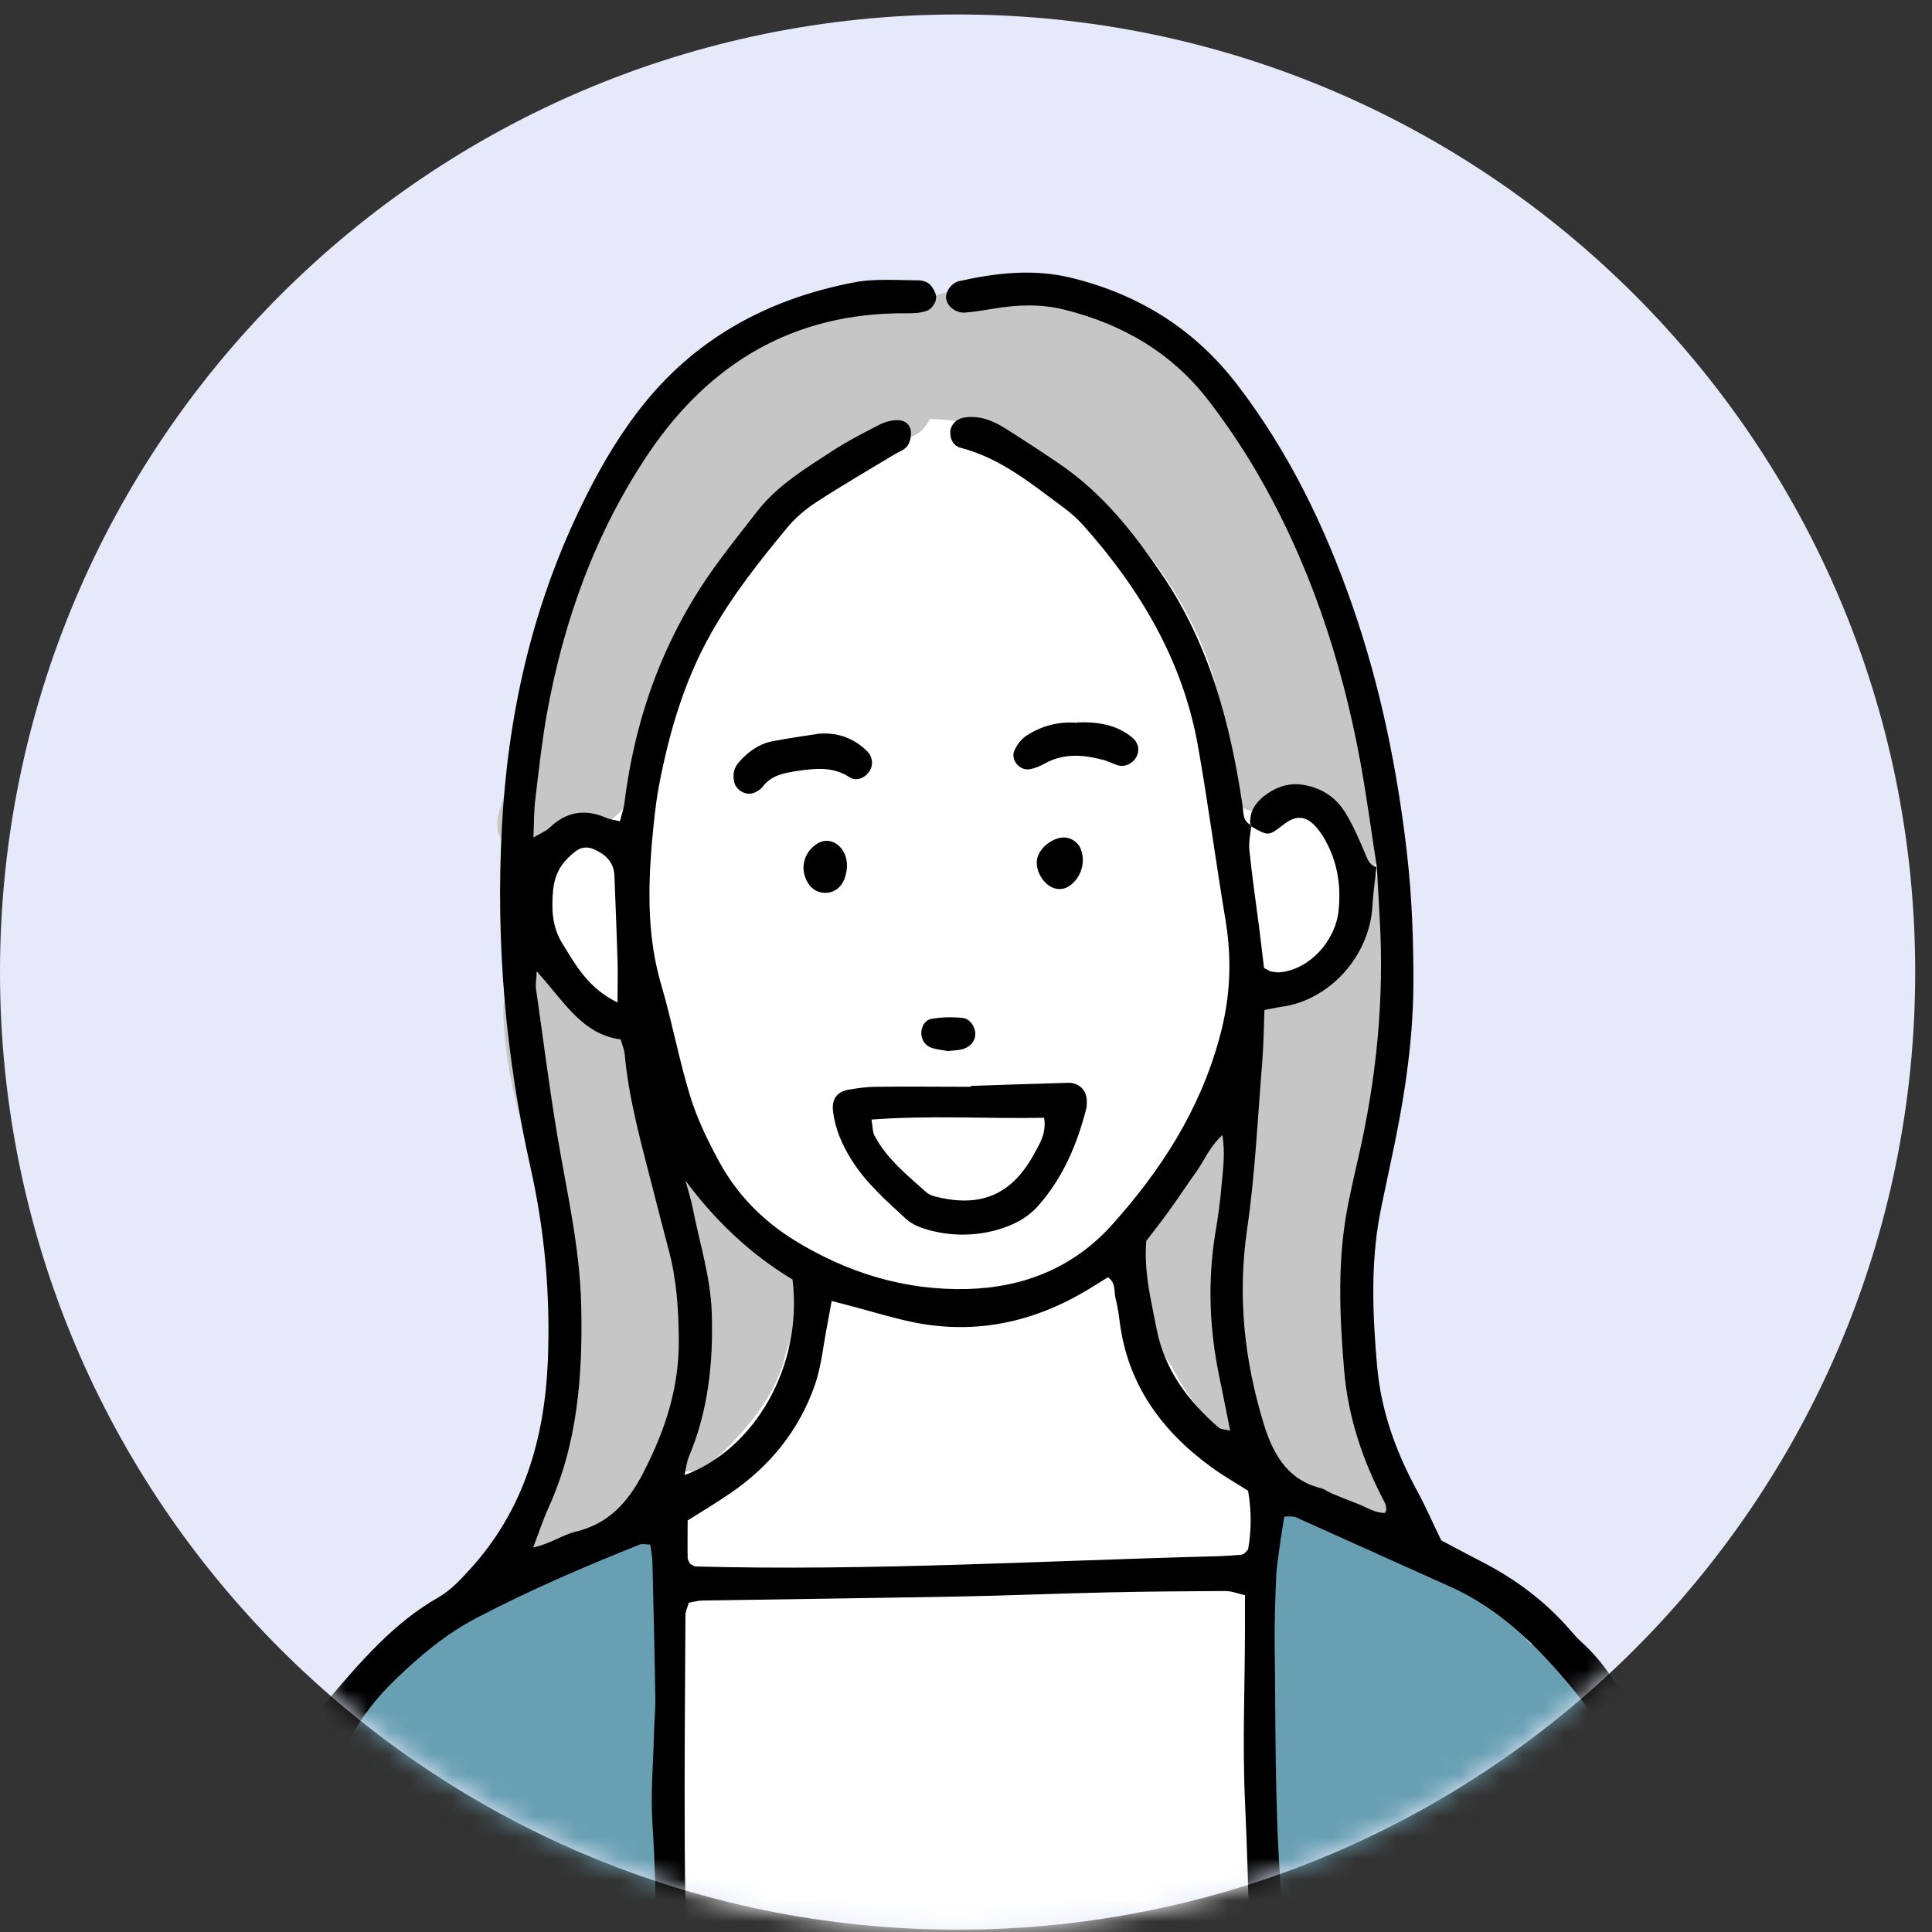
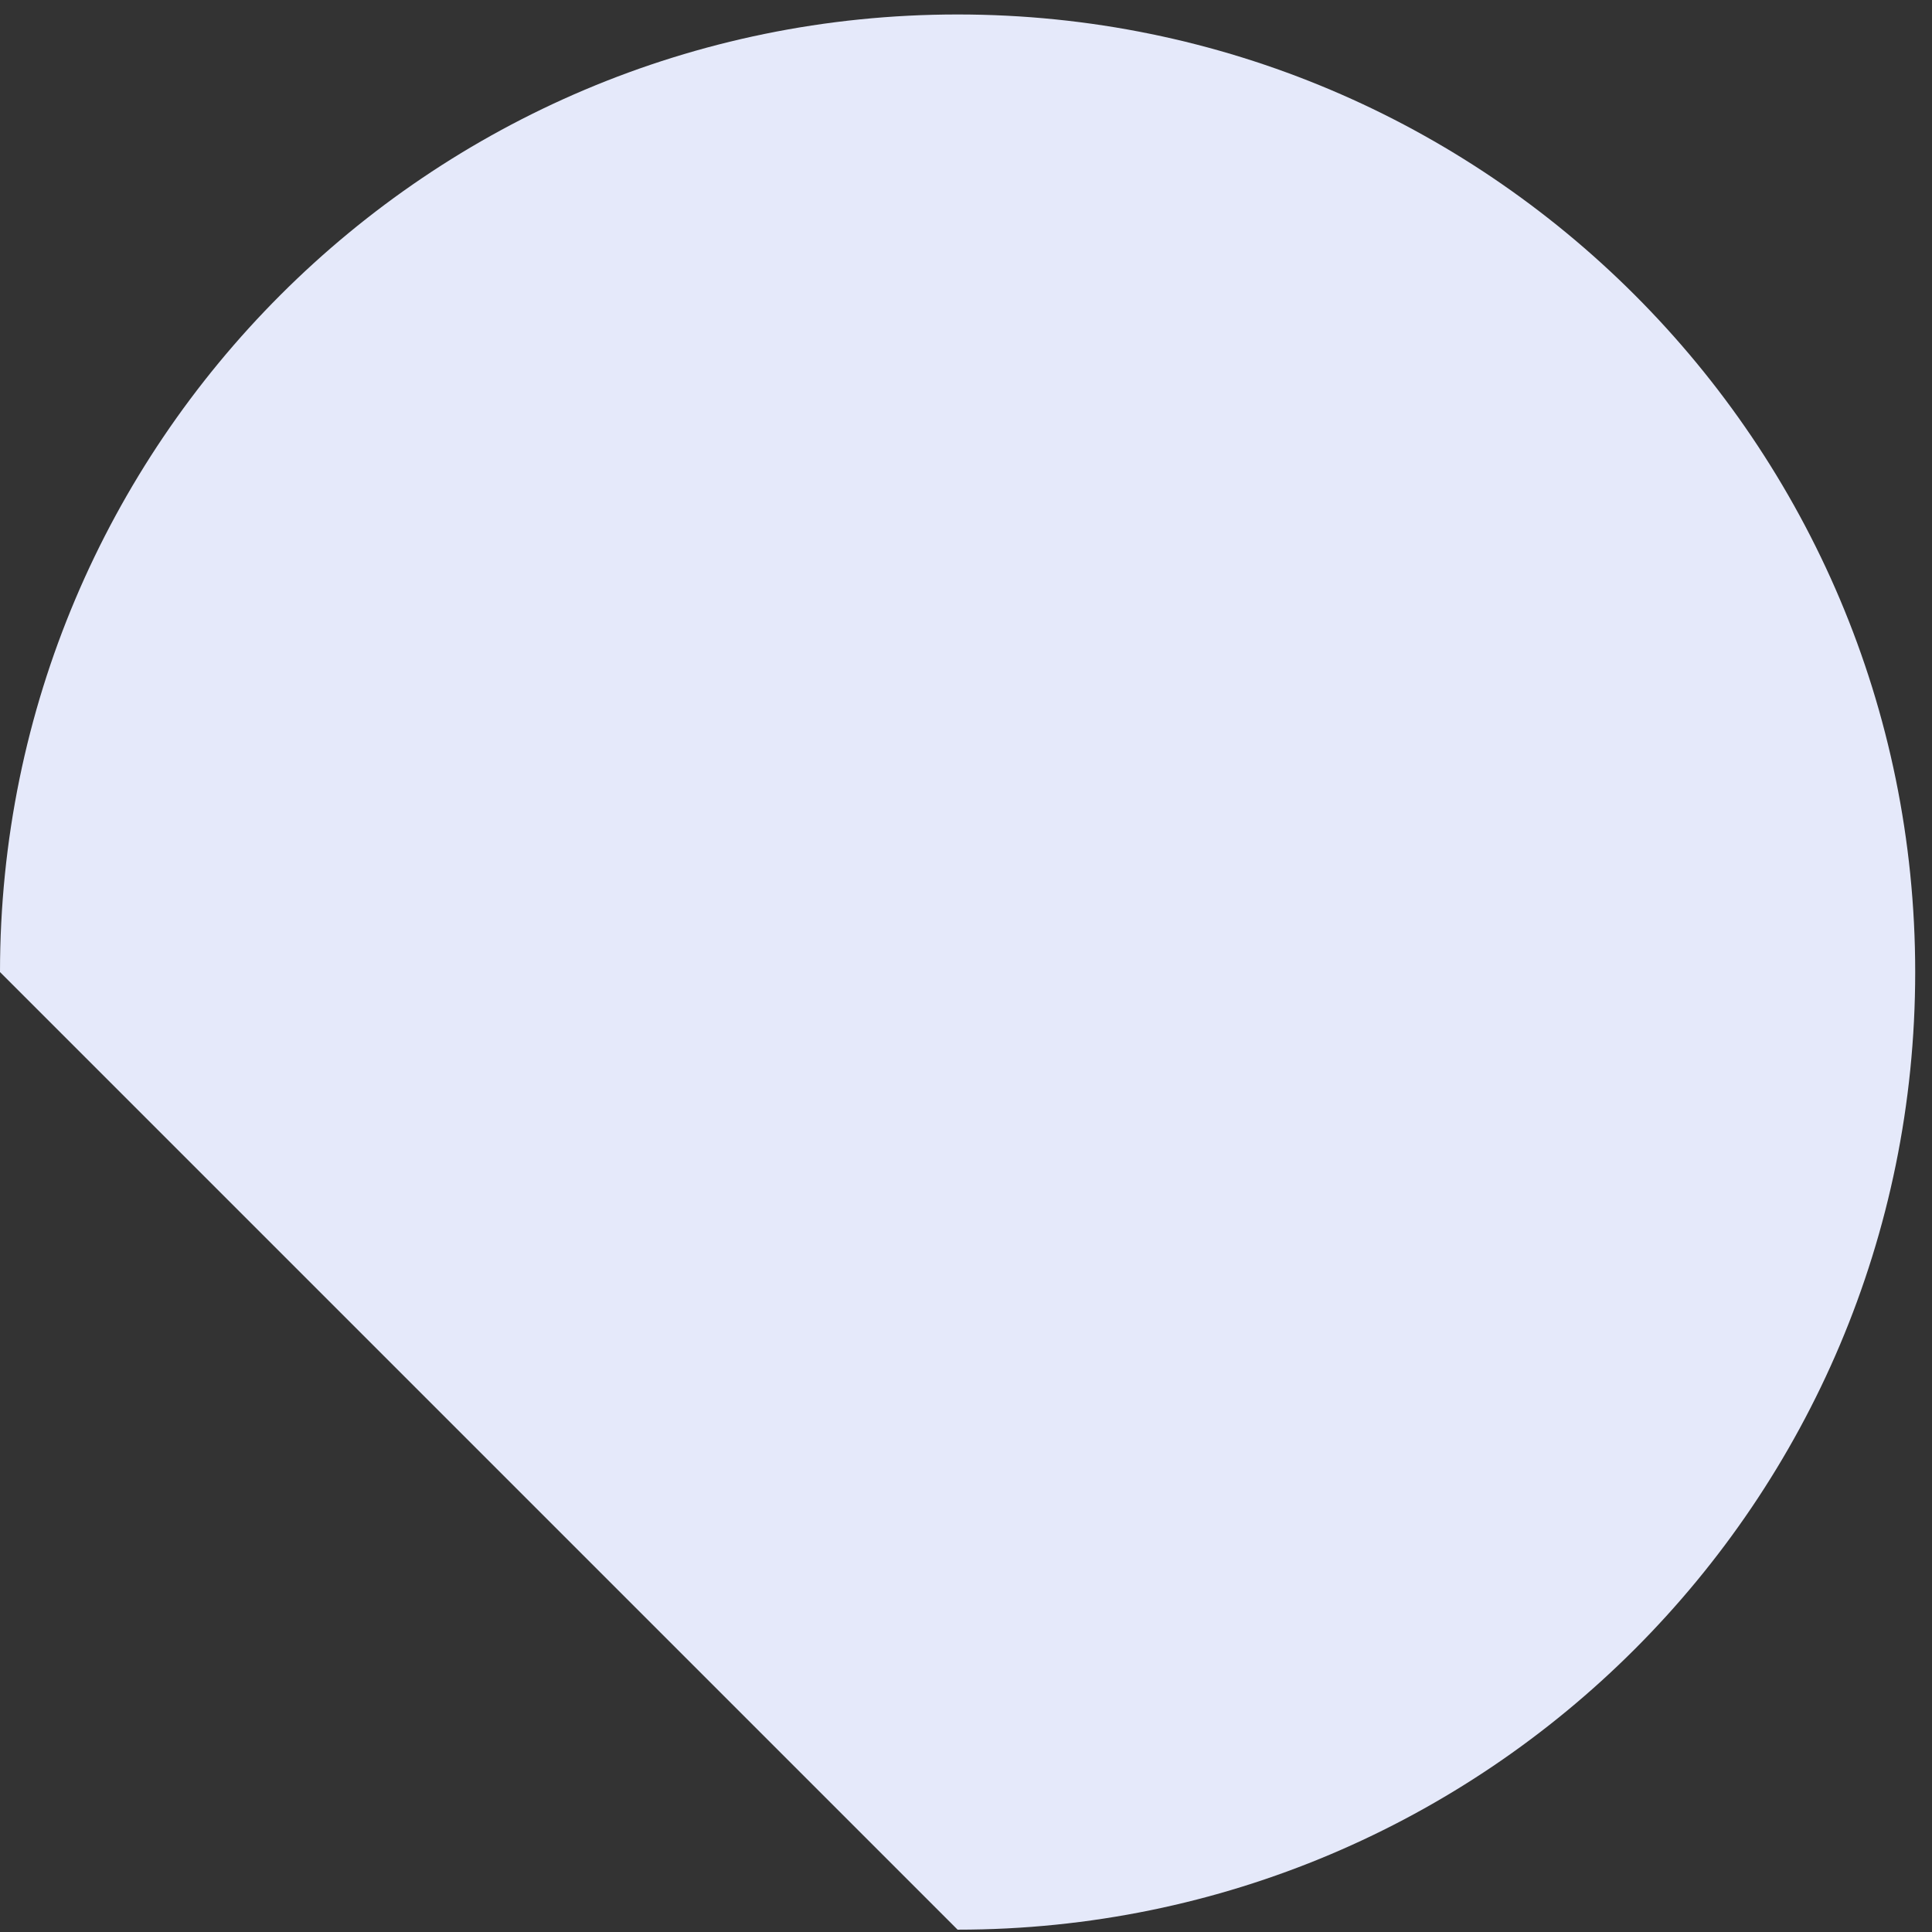
<svg xmlns="http://www.w3.org/2000/svg" width="92" height="92" viewBox="0 0 92 92" fill="none">
  <rect x="0" y="0" width="92" height="92" fill="#333333" stroke="none" />
-   <path d="M45.6 91.889C70.784 91.889 91.2 71.474 91.2 46.289C91.2 21.105 70.784 0.689 45.6 0.689C20.416 0.689 0 21.105 0 46.289C0 71.474 20.416 91.889 45.6 91.889Z" fill="#E5E9FA" />
+   <path d="M45.6 91.889C70.784 91.889 91.2 71.474 91.2 46.289C91.2 21.105 70.784 0.689 45.6 0.689C20.416 0.689 0 21.105 0 46.289Z" fill="#E5E9FA" />
  <mask id="mask0_706_2864" style="mask-type:luminance" maskUnits="userSpaceOnUse" x="0" y="0" width="92" height="92">
-     <path d="M45.6 91.889C70.784 91.889 91.2 71.474 91.2 46.289C91.2 21.105 70.784 0.689 45.6 0.689C20.416 0.689 0 21.105 0 46.289C0 71.474 20.416 91.889 45.6 91.889Z" fill="white" />
-   </mask>
+     </mask>
  <g mask="url(#mask0_706_2864)">
    <path fill-rule="evenodd" clip-rule="evenodd" d="M66.787 103.684H30.069L28.404 73.477L27.203 49.74L25.065 43.502L30.543 23.6L47.232 18.332L58.2 24.801L65.354 42.544L60.824 63.647L66.787 103.684Z" fill="white" />
-     <path d="M32.071 101.798C32.693 98.732 32.672 95.508 32.661 92.39C32.651 86.31 32.018 80.242 31.987 74.162C31.987 73.14 31.133 72.276 30.101 72.276C28.541 72.276 28.036 72.888 27.003 73.994C26.382 74.657 25.686 75.237 24.959 75.785C21.482 74.879 15.656 81.169 15.108 83.824C15.003 84.34 15.087 84.783 15.298 85.151C12.769 90.862 14.149 97.563 13.391 103.747L32.092 103.494C32.06 102.926 31.955 102.314 32.06 101.788L32.071 101.798Z" fill="#689FB2" />
    <path d="M78.682 96.108C78.967 93.843 78.872 91.535 78.45 89.291C79.272 85.013 77.313 79.988 73.14 78.365C73.056 78.334 72.982 78.312 72.898 78.291C72.824 78.218 72.761 78.133 72.677 78.06C70.57 75.31 67.756 73.276 64.058 72.749C63.742 72.275 63.205 72.022 62.647 71.98C62.51 71.917 62.373 71.843 62.215 71.791C61.266 71.411 60.149 72.202 59.897 73.108C59.675 73.919 60.002 74.614 60.581 75.067V103.135L79.262 102.882C79.135 100.628 78.946 98.373 78.672 96.129L78.682 96.108Z" fill="#689FB2" />
-     <path d="M66.06 37.402C65.997 37.128 65.913 36.875 65.807 36.643C63.279 28.805 58.422 11.736 48.054 14.318C46.4 13.717 44.851 13.622 43.787 14.549C43.376 14.002 42.712 13.696 41.901 14.002C41.174 14.286 40.405 14.56 39.636 14.865C29.606 15.877 26.361 30.301 23.769 38.656C23.116 40.763 26.087 41.848 27.203 40.11C27.288 39.983 27.361 39.857 27.446 39.73C27.73 39.73 28.015 39.667 28.289 39.53C30.817 38.329 31.06 35.558 32.229 33.335C32.608 32.608 32.461 31.797 32.029 31.228C34.452 26.56 37.971 22.515 43.155 20.902C43.724 20.723 44.082 20.376 44.282 19.954C44.324 19.954 44.367 19.954 44.409 19.954C48.455 20.049 51.805 22.936 54.281 25.897C56.778 28.889 58.643 32.935 58.337 36.896C58.2 38.677 60.413 39.193 61.551 38.224C61.909 37.918 62.215 37.897 62.362 38.224C62.383 38.276 62.394 38.34 62.415 38.392C65.418 44.503 66.576 39.762 66.05 37.391L66.06 37.402Z" fill="#C6C6C6" />
    <path d="M66.292 70.591C61.361 64.269 68.42 51.383 65.565 41.796C64.975 39.815 64.743 45.262 62.172 46.179C61.74 46.326 61.962 47.053 61.825 47.474C60.697 47.179 59.401 47.738 59.602 49.181C59.876 51.257 58.833 52.416 57.473 53.838C55.956 55.419 54.629 57.041 54.228 59.243C53.807 61.508 54.555 63.405 55.798 65.059C55.819 65.101 55.83 65.143 55.851 65.186C57.547 68.367 60.286 70.475 63.553 71.886C65.565 72.75 67.641 72.308 66.302 70.58L66.292 70.591Z" fill="#C6C6C6" />
    <path d="M38.182 61.55C37.971 60.77 37.887 60.117 37.265 59.295C35.853 57.42 33.356 56.187 32.377 54.006C31.428 51.909 30.427 49.918 28.689 48.359C28.362 48.074 28.025 47.906 27.699 47.843C27.319 45.767 23.927 45.872 23.969 48.18C24.043 52.173 25.707 56.082 26.729 59.906C27.467 62.698 27.625 67.682 25.802 70.231C25.212 70.716 25.581 70.411 25.033 70.948C23.495 72.444 25.476 75.015 27.309 73.909C28.383 73.255 29.205 72.518 29.837 71.707C30.554 71.106 31.291 70.537 32.008 69.947C32.651 70.168 33.399 70.116 33.957 69.589C35.727 67.977 37.086 66.217 37.444 64.321C37.455 64.3 37.465 64.279 37.476 64.247C37.486 64.226 37.508 64.205 37.518 64.184C37.518 64.184 37.518 64.184 37.508 64.184C37.571 64.036 37.645 63.889 37.708 63.741C38.003 63.014 38.635 61.961 38.192 61.55H38.182Z" fill="#C6C6C6" />
    <path fill-rule="evenodd" clip-rule="evenodd" d="M79.852 93.622C79.799 90.208 79.378 86.847 78.387 83.56C77.766 81.495 76.891 79.609 75.258 78.144C75.068 77.976 74.9 77.765 74.731 77.576C73.562 76.237 72.16 75.194 70.591 74.383C69.906 74.035 69.231 73.667 68.631 73.351C68.22 72.508 67.893 71.749 67.504 71.033C66.482 69.157 65.765 67.208 65.576 65.048C65.365 62.625 65.259 60.212 65.712 57.81C65.871 56.999 66.05 56.198 66.218 55.387C66.819 52.605 67.282 49.813 67.303 46.958C67.314 44.84 67.24 42.733 66.998 40.626C66.534 36.612 65.734 32.682 64.406 28.857C63.099 25.085 61.372 21.524 58.927 18.332C56.904 15.687 54.249 14.023 51.025 13.232C49.224 12.79 47.443 12.99 45.663 13.39C45.304 13.475 45.02 13.886 45.051 14.191C45.083 14.56 45.483 14.908 45.936 14.886C46.4 14.855 46.853 14.771 47.317 14.697C48.444 14.507 49.582 14.465 50.699 14.749C53.491 15.445 55.861 16.836 57.61 19.154C58.39 20.175 59.117 21.25 59.77 22.356C62.309 26.676 63.869 31.354 64.775 36.264C65.08 37.929 65.302 39.614 65.565 41.29C65.565 41.29 65.565 41.29 65.565 41.3C65.607 42.122 65.66 42.944 65.702 43.766C65.923 47.601 65.544 51.383 64.68 55.134C64.522 55.84 64.353 56.546 64.216 57.252C63.669 59.907 63.784 62.572 64.006 65.248C64.195 67.503 64.901 69.579 65.944 71.559C65.986 71.644 66.007 71.749 66.018 71.855C66.018 71.897 65.997 71.949 65.955 72.044C65.502 72.055 65.122 71.802 64.712 71.633C64.279 71.465 63.848 71.296 63.416 71.117C63.226 71.033 63.057 70.896 62.857 70.854C61.245 70.443 60.581 69.136 60.16 67.746C59.254 64.764 58.927 61.719 59.38 58.579C59.77 55.935 59.886 53.248 60.107 50.572C60.17 49.761 60.181 48.939 60.213 48.096C60.56 48.033 60.813 47.969 61.056 47.938C63.258 47.632 65.217 45.588 65.354 43.133C65.386 42.522 65.481 41.911 65.544 41.3C65.544 41.3 65.544 41.3 65.544 41.29C65.27 41.216 65.165 41.026 65.059 40.773C64.764 40.067 64.469 39.361 64.069 38.708C63.626 37.981 62.952 37.528 62.099 37.381C61.456 37.265 60.876 37.433 60.35 37.792C59.833 38.15 59.475 38.614 59.538 39.277C59.549 39.277 59.559 39.288 59.581 39.298C59.581 39.319 59.581 39.33 59.581 39.351C60.402 39.825 60.413 39.815 61.119 39.267C61.667 38.835 62.141 38.824 62.604 39.309C62.847 39.562 63.047 39.878 63.205 40.194C63.711 41.184 63.858 42.259 63.742 43.355C63.595 44.83 62.341 46.147 61.003 46.294C60.855 46.315 60.697 46.294 60.539 46.263C60.444 46.242 60.36 46.178 60.192 46.094C60.118 45.493 60.044 44.83 59.96 44.176C59.802 42.954 59.623 41.732 59.496 40.499C59.454 40.12 59.538 39.73 59.581 39.351C59.581 39.351 59.559 39.34 59.549 39.33C59.549 39.309 59.549 39.298 59.549 39.277C59.17 39.088 59.222 38.698 59.17 38.371C58.59 34.462 57.6 30.701 55.334 27.361C53.965 25.338 52.469 23.452 50.425 22.072C49.571 21.492 48.707 20.924 47.833 20.376C47.253 20.017 46.632 19.775 45.926 19.881C45.547 19.933 45.241 20.249 45.252 20.608C45.252 20.955 45.42 21.24 45.747 21.324C47.654 21.819 49.118 23.041 50.646 24.169C50.973 24.411 51.289 24.685 51.563 24.99C54.291 28.046 56.335 31.47 57.052 35.558C57.536 38.297 57.895 41.058 58.358 43.808C58.674 45.715 58.59 47.548 58.063 49.444C57.126 52.879 55.271 55.745 52.943 58.337C51.12 60.36 48.76 61.308 46.063 61.382C43.092 61.456 40.352 60.613 37.834 59.064C36.317 58.126 35.084 56.872 34.231 55.292C33.694 54.301 33.188 53.258 32.861 52.184C32.334 50.466 32.008 48.675 31.502 46.947C30.838 44.724 30.849 42.47 31.038 40.194C31.123 39.267 31.207 38.34 31.376 37.433C31.86 34.894 32.577 32.429 33.862 30.153C34.884 28.341 36.159 26.729 37.476 25.138C37.866 24.664 38.35 24.253 38.867 23.916C40.078 23.126 41.322 22.409 42.554 21.661C42.776 21.524 43.05 21.44 43.197 21.25C43.334 21.071 43.397 20.787 43.376 20.544C43.344 20.186 43.05 19.996 42.723 20.007C42.428 20.007 42.112 20.102 41.848 20.239C41.111 20.618 40.373 20.997 39.689 21.44C38.393 22.283 37.055 23.083 36.075 24.327C35.443 25.138 34.8 25.949 34.189 26.782C31.681 30.185 30.269 34.009 29.743 38.181C29.711 38.466 29.616 38.75 29.521 39.109C29.237 39.035 29.037 39.024 28.858 38.94C27.846 38.498 26.951 38.656 26.16 39.425C25.992 39.583 25.76 39.667 25.402 39.878C25.433 39.13 25.423 38.571 25.497 38.013C25.655 36.685 25.802 35.347 26.034 34.03C26.835 29.563 28.352 25.349 30.891 21.577C33.799 17.278 37.813 14.886 43.113 14.918C43.471 14.918 43.85 14.918 44.177 14.781C44.367 14.707 44.567 14.412 44.577 14.202C44.598 13.991 44.44 13.717 44.282 13.548C44.156 13.422 43.913 13.348 43.724 13.348C42.691 13.348 41.638 13.253 40.637 13.454C36.496 14.254 32.988 16.172 30.385 19.585C29.279 21.029 28.394 22.599 27.614 24.232C25.296 29.047 24.169 34.146 23.895 39.467C23.611 44.914 24.074 50.298 25.265 55.608C25.95 58.653 26.213 61.719 26.087 64.827C25.929 68.525 24.938 71.939 22.357 74.752C21.904 75.247 21.472 75.721 20.871 76.069C18.722 77.291 17.152 79.156 15.572 81C15.245 81.379 15.003 81.864 14.813 82.338C13.981 84.403 13.317 86.51 12.99 88.723C12.664 90.967 12.506 93.222 12.432 95.497C12.337 98.258 12.169 101.029 12 103.789L13.886 103.768C14.012 100.533 14.118 97.299 14.255 94.064C14.371 91.325 14.666 88.638 15.393 85.973C16.025 83.665 17.057 81.685 18.785 80.02C19.976 78.861 21.23 77.807 22.705 77.038C25.223 75.721 27.825 74.604 30.459 73.551C30.585 73.498 30.754 73.551 30.965 73.551C31.007 73.856 31.07 74.162 31.07 74.457C31.123 76.627 31.175 78.787 31.207 80.958C31.207 81.474 31.154 81.99 31.144 82.506C31.112 83.95 30.975 85.404 31.07 86.837C31.312 90.651 31.249 94.475 31.249 98.289C31.249 98.753 31.207 99.216 31.197 99.68C31.165 100.976 31.133 102.261 31.112 103.557L32.724 103.536C32.756 101.882 32.788 100.238 32.777 98.584C32.745 95.076 32.63 91.567 32.608 88.059C32.587 84.34 32.619 80.631 32.64 76.912C32.64 76.722 32.745 76.532 32.798 76.322C33.04 76.28 33.24 76.216 33.441 76.216C37.465 76.153 41.49 76.1 45.515 76.027C47.938 75.985 50.361 75.879 52.785 75.827C54.639 75.784 56.493 75.774 58.358 75.763C58.643 75.763 58.927 75.879 59.285 75.963C59.285 76.501 59.285 76.954 59.285 77.418C59.285 80.21 59.159 83.002 59.285 85.772C59.496 90.366 59.549 94.949 59.57 99.543C59.57 100.755 59.633 101.956 59.696 103.167L61.308 103.146C61.308 102.767 61.287 102.388 61.277 101.998C61.235 100.396 61.15 98.805 61.108 97.204C61.056 94.623 61.15 92.031 60.961 89.471C60.697 85.709 60.75 81.937 60.697 78.176C60.687 77.144 60.729 76.111 60.771 75.079C60.792 74.615 60.866 74.151 60.929 73.698C60.992 73.203 61.077 72.718 61.161 72.213C61.424 72.223 61.593 72.192 61.719 72.255C64.164 73.351 66.608 74.457 69.052 75.553C71.634 76.712 73.499 78.692 75.226 80.831C75.574 81.263 75.869 81.779 76.059 82.306C76.796 84.34 77.439 86.415 77.702 88.575C78.019 91.083 78.113 93.611 78.166 96.14C78.219 98.395 78.261 100.66 78.303 102.915L79.947 102.894C79.904 99.817 79.852 96.74 79.81 93.664L79.852 93.622ZM54.597 59.074C54.966 58.59 55.377 58.073 55.756 57.536C56.177 56.957 56.567 56.346 56.989 55.766C57.357 55.25 57.589 54.618 58.211 54.049C58.348 54.944 58.242 55.64 58.179 56.335C58.116 57.157 58 57.968 57.863 58.779C57.494 61.097 57.6 63.384 58.084 65.67C58.253 66.46 58.401 67.261 58.58 68.125C58.327 68.061 58.148 68.072 58.042 67.988C56.567 66.713 55.45 65.227 55.071 63.257C54.808 61.898 54.46 60.549 54.586 59.064L54.597 59.074ZM26.34 42.364C26.403 41.774 26.624 41.269 27.045 40.858C27.383 40.531 27.72 40.204 28.268 40.436C28.826 40.678 29.226 41.037 29.258 41.69C29.311 43.028 29.363 44.356 29.405 45.694C29.427 46.305 29.405 46.905 29.405 47.738C28.004 47.053 27.414 45.957 26.771 44.914C26.287 44.134 26.255 43.26 26.34 42.364ZM30.638 70.127C29.901 71.538 28.994 72.56 27.404 72.94C26.782 73.087 26.234 73.509 25.391 73.688C25.665 72.961 25.855 72.392 26.097 71.844C27.509 68.767 27.751 65.512 27.677 62.172C27.614 59.411 26.993 56.767 26.54 54.08C26.15 51.741 25.855 49.392 25.518 47.042C25.497 46.863 25.539 46.684 25.56 46.263C26.845 47.653 27.688 49.244 29.553 49.497C29.637 49.782 29.721 49.971 29.743 50.161C29.943 52.384 30.554 54.512 31.102 56.662C31.344 57.61 31.586 58.558 31.839 59.506C32.218 60.908 32.313 62.34 32.324 63.794C32.345 66.081 31.671 68.125 30.628 70.137L30.638 70.127ZM32.598 70.253C32.672 69.905 32.693 69.621 32.809 69.358C33.725 67.177 33.968 64.89 33.894 62.541C33.841 60.813 33.314 59.201 32.988 57.536C32.903 57.094 32.756 56.651 32.64 56.219C34.094 58.179 35.78 59.749 37.739 60.929C38.245 65.059 35.927 69.02 32.598 70.243V70.253ZM59.433 73.783C59.328 73.898 59.296 73.941 59.254 73.972C59.212 74.004 59.159 74.025 59.117 74.035C58.706 74.067 58.295 74.099 57.884 74.109C49.635 74.32 41.395 74.815 33.135 74.594C33.04 74.594 32.956 74.51 32.861 74.467C32.819 74.373 32.745 74.278 32.745 74.183C32.735 73.624 32.745 73.056 32.745 72.402C33.399 71.992 34.105 71.57 34.779 71.106C36.665 69.821 38.045 68.114 38.803 65.954C39.12 65.038 39.204 64.047 39.394 63.089C39.457 62.741 39.52 62.404 39.604 61.951C39.962 62.045 40.247 62.119 40.531 62.193C41.48 62.446 42.417 62.73 43.376 62.941C46.4 63.584 49.213 62.983 51.837 61.392C52.142 61.213 52.437 61.013 52.764 60.823C53.154 61.108 53.038 61.498 53.122 61.824C53.206 62.172 53.269 62.53 53.312 62.888C53.68 65.902 55.303 68.135 57.695 69.874C58.232 70.264 58.822 70.601 59.433 70.99C59.612 72.034 59.581 72.95 59.433 73.783Z" fill="black" />
    <path fill-rule="evenodd" clip-rule="evenodd" d="M59.612 39.309C59.612 39.309 59.612 39.277 59.612 39.256C59.601 39.256 59.58 39.246 59.57 39.235C59.57 39.256 59.57 39.267 59.57 39.288C59.58 39.288 59.591 39.298 59.601 39.309H59.612Z" fill="black" />
    <path fill-rule="evenodd" clip-rule="evenodd" d="M46.242 51.71C47.78 51.657 49.329 51.605 50.867 51.563C51.373 51.552 51.752 51.91 51.752 52.427C51.752 52.532 51.752 52.637 51.742 52.732C51.31 54.45 50.636 56.062 49.445 57.41C48.918 58.011 48.223 58.358 47.464 58.569C46.4 58.864 45.315 58.864 44.251 58.58C43.861 58.474 43.439 58.316 43.155 58.053C42.207 57.178 41.227 56.325 40.542 55.219C40.099 54.513 39.773 53.765 39.667 52.922C39.604 52.353 39.836 52.005 40.363 51.9C40.816 51.816 41.279 51.752 41.743 51.752C43.239 51.731 44.735 51.752 46.231 51.752C46.231 51.752 46.231 51.731 46.231 51.721L46.242 51.71ZM41.501 53.333C41.564 53.691 41.553 53.912 41.638 54.07C42.228 55.187 43.197 55.956 44.114 56.778C44.251 56.904 44.483 56.968 44.672 57.01C46.727 57.495 48.17 56.873 49.203 55.019C49.487 54.502 49.845 53.986 49.719 53.227C47.011 53.28 44.356 53.101 41.501 53.312V53.333Z" fill="black" />
    <path fill-rule="evenodd" clip-rule="evenodd" d="M22.936 102.198C22.799 99.522 22.673 96.846 22.547 94.17C22.557 94.17 22.568 94.17 22.589 94.17C22.589 92.674 22.589 91.178 22.589 89.681C22.589 89.376 22.557 89.06 22.473 88.775C22.378 88.459 22.104 88.291 21.756 88.301C21.398 88.312 21.156 88.522 21.103 88.849C21.04 89.249 21.019 89.671 21.04 90.082C21.219 93.432 21.019 96.783 21.356 100.133C21.472 101.303 21.493 102.472 21.493 103.652L23.031 103.631C23 103.157 22.979 102.683 22.957 102.209L22.936 102.198Z" fill="black" />
    <path fill-rule="evenodd" clip-rule="evenodd" d="M70.148 97.426C70.138 94.897 69.99 92.379 70.285 89.85C70.317 89.597 70.306 89.334 70.264 89.081C70.211 88.713 69.885 88.407 69.547 88.365C69.168 88.323 68.82 88.67 68.757 89.144C68.747 89.25 68.736 89.345 68.736 89.45C68.694 90.893 68.62 92.337 68.62 93.78C68.62 96.857 68.652 99.923 68.662 102.999L70.264 102.978C70.211 101.124 70.148 99.269 70.138 97.415L70.148 97.426Z" fill="black" />
    <path fill-rule="evenodd" clip-rule="evenodd" d="M39.025 34.936C39.91 34.873 40.658 35.158 41.279 35.758C41.564 36.032 41.596 36.443 41.395 36.738C41.185 37.044 40.784 37.223 40.458 37.012C39.646 36.485 38.803 36.59 37.929 36.717C37.307 36.812 36.717 36.928 36.306 37.476C36.222 37.591 36.075 37.676 35.938 37.739C35.58 37.918 35.074 37.665 34.968 37.265C34.874 36.886 34.947 36.548 35.211 36.264C35.632 35.8 36.127 35.432 36.749 35.305C37.497 35.158 38.256 35.052 39.014 34.936H39.025Z" fill="black" />
-     <path fill-rule="evenodd" clip-rule="evenodd" d="M51.289 34.399C52.279 34.367 53.185 34.504 53.933 35.136C54.175 35.347 54.281 35.653 54.144 35.979C54.007 36.316 53.607 36.538 53.27 36.453C53.027 36.39 52.795 36.253 52.553 36.19C52.205 36.106 51.858 36.021 51.51 36C50.888 35.947 50.288 36.053 49.729 36.369C49.508 36.495 49.266 36.59 49.023 36.632C48.549 36.706 48.107 36.179 48.307 35.737C48.423 35.473 48.623 35.2 48.865 35.041C49.614 34.546 50.456 34.346 51.299 34.42L51.289 34.399Z" fill="black" />
    <path fill-rule="evenodd" clip-rule="evenodd" d="M50.646 39.878C50.994 39.878 51.341 40.099 51.468 40.436C51.71 41.069 51.478 41.795 50.93 42.185C50.625 42.396 50.256 42.386 49.94 42.164C49.519 41.859 49.276 41.279 49.403 40.837C49.54 40.342 50.119 39.899 50.646 39.878Z" fill="black" />
    <path fill-rule="evenodd" clip-rule="evenodd" d="M40.331 41.184C40.331 41.279 40.331 41.437 40.289 41.584C40.184 42.122 39.847 42.469 39.404 42.511C38.877 42.564 38.466 42.238 38.308 41.658C38.14 41.058 38.445 40.404 39.014 40.12C39.615 39.825 40.321 40.362 40.331 41.184Z" fill="black" />
    <path fill-rule="evenodd" clip-rule="evenodd" d="M45.104 50.044C44.883 50.002 44.63 49.981 44.388 49.907C44.061 49.802 43.892 49.549 43.871 49.223C43.861 48.886 44.05 48.569 44.356 48.517C44.841 48.432 45.357 48.422 45.852 48.475C46.21 48.517 46.463 48.938 46.442 49.275C46.421 49.623 46.147 49.907 45.747 49.981C45.547 50.023 45.336 50.023 45.104 50.055V50.044Z" fill="black" />
  </g>
</svg>